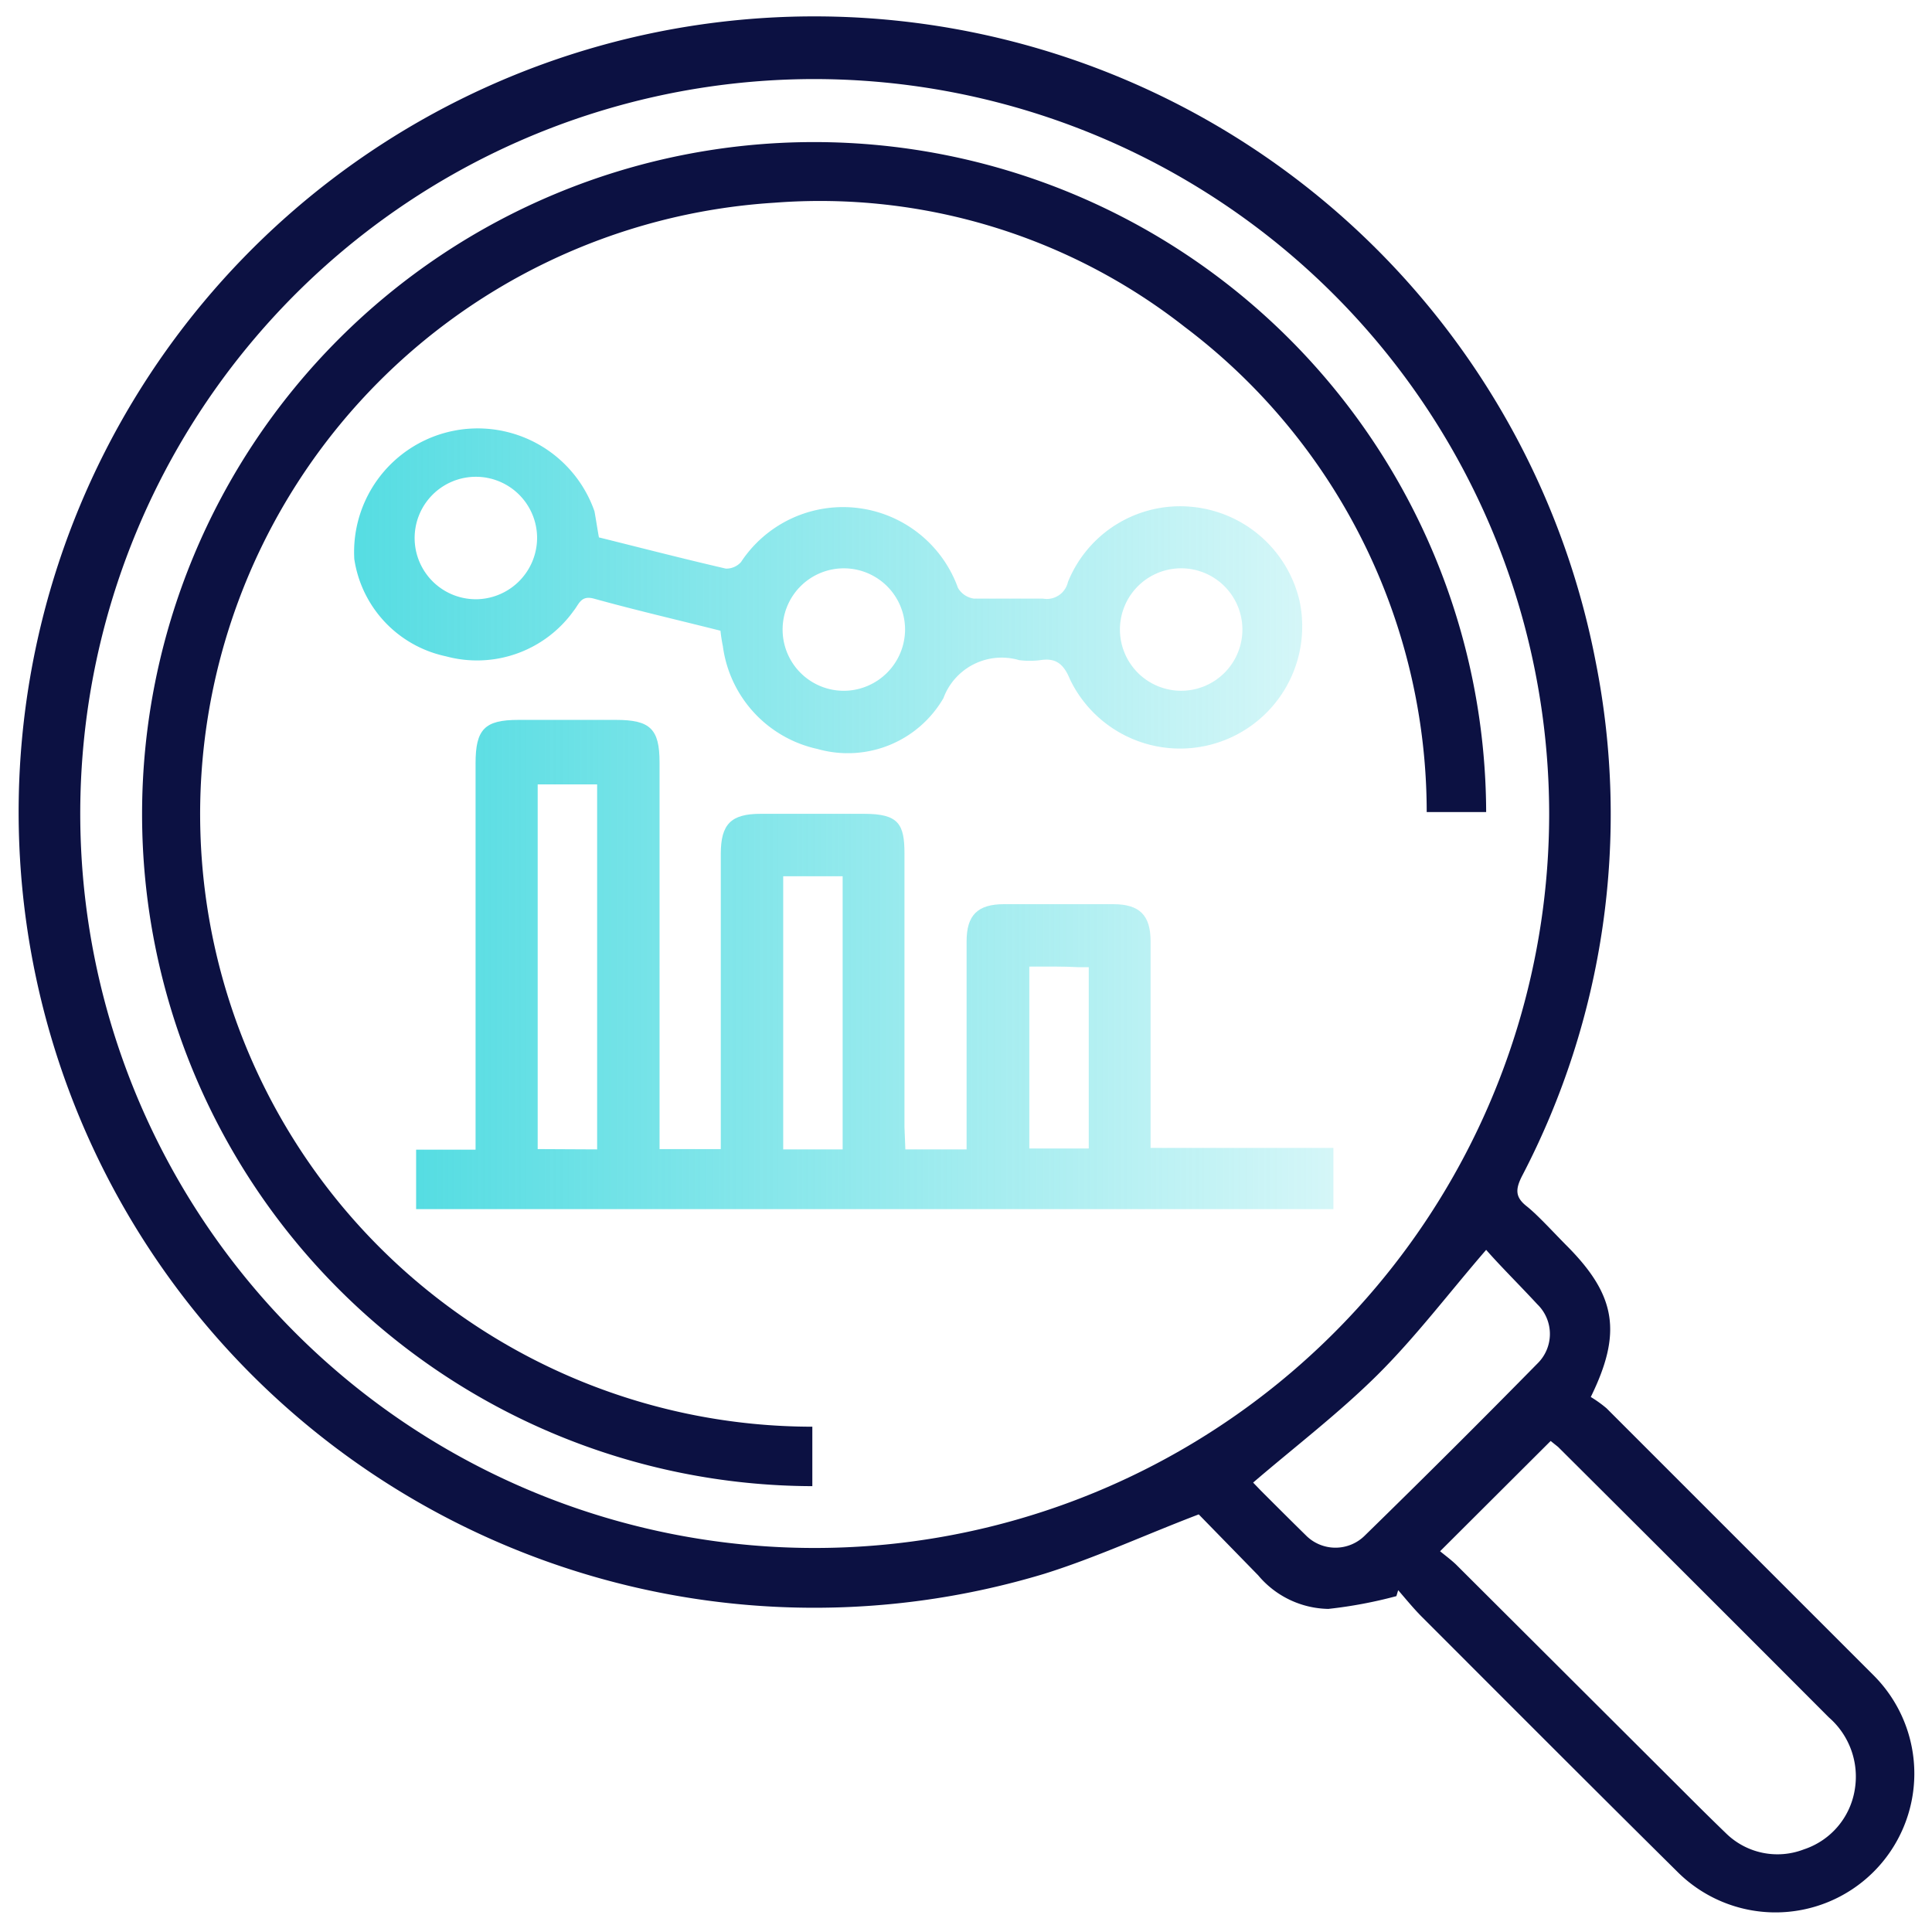
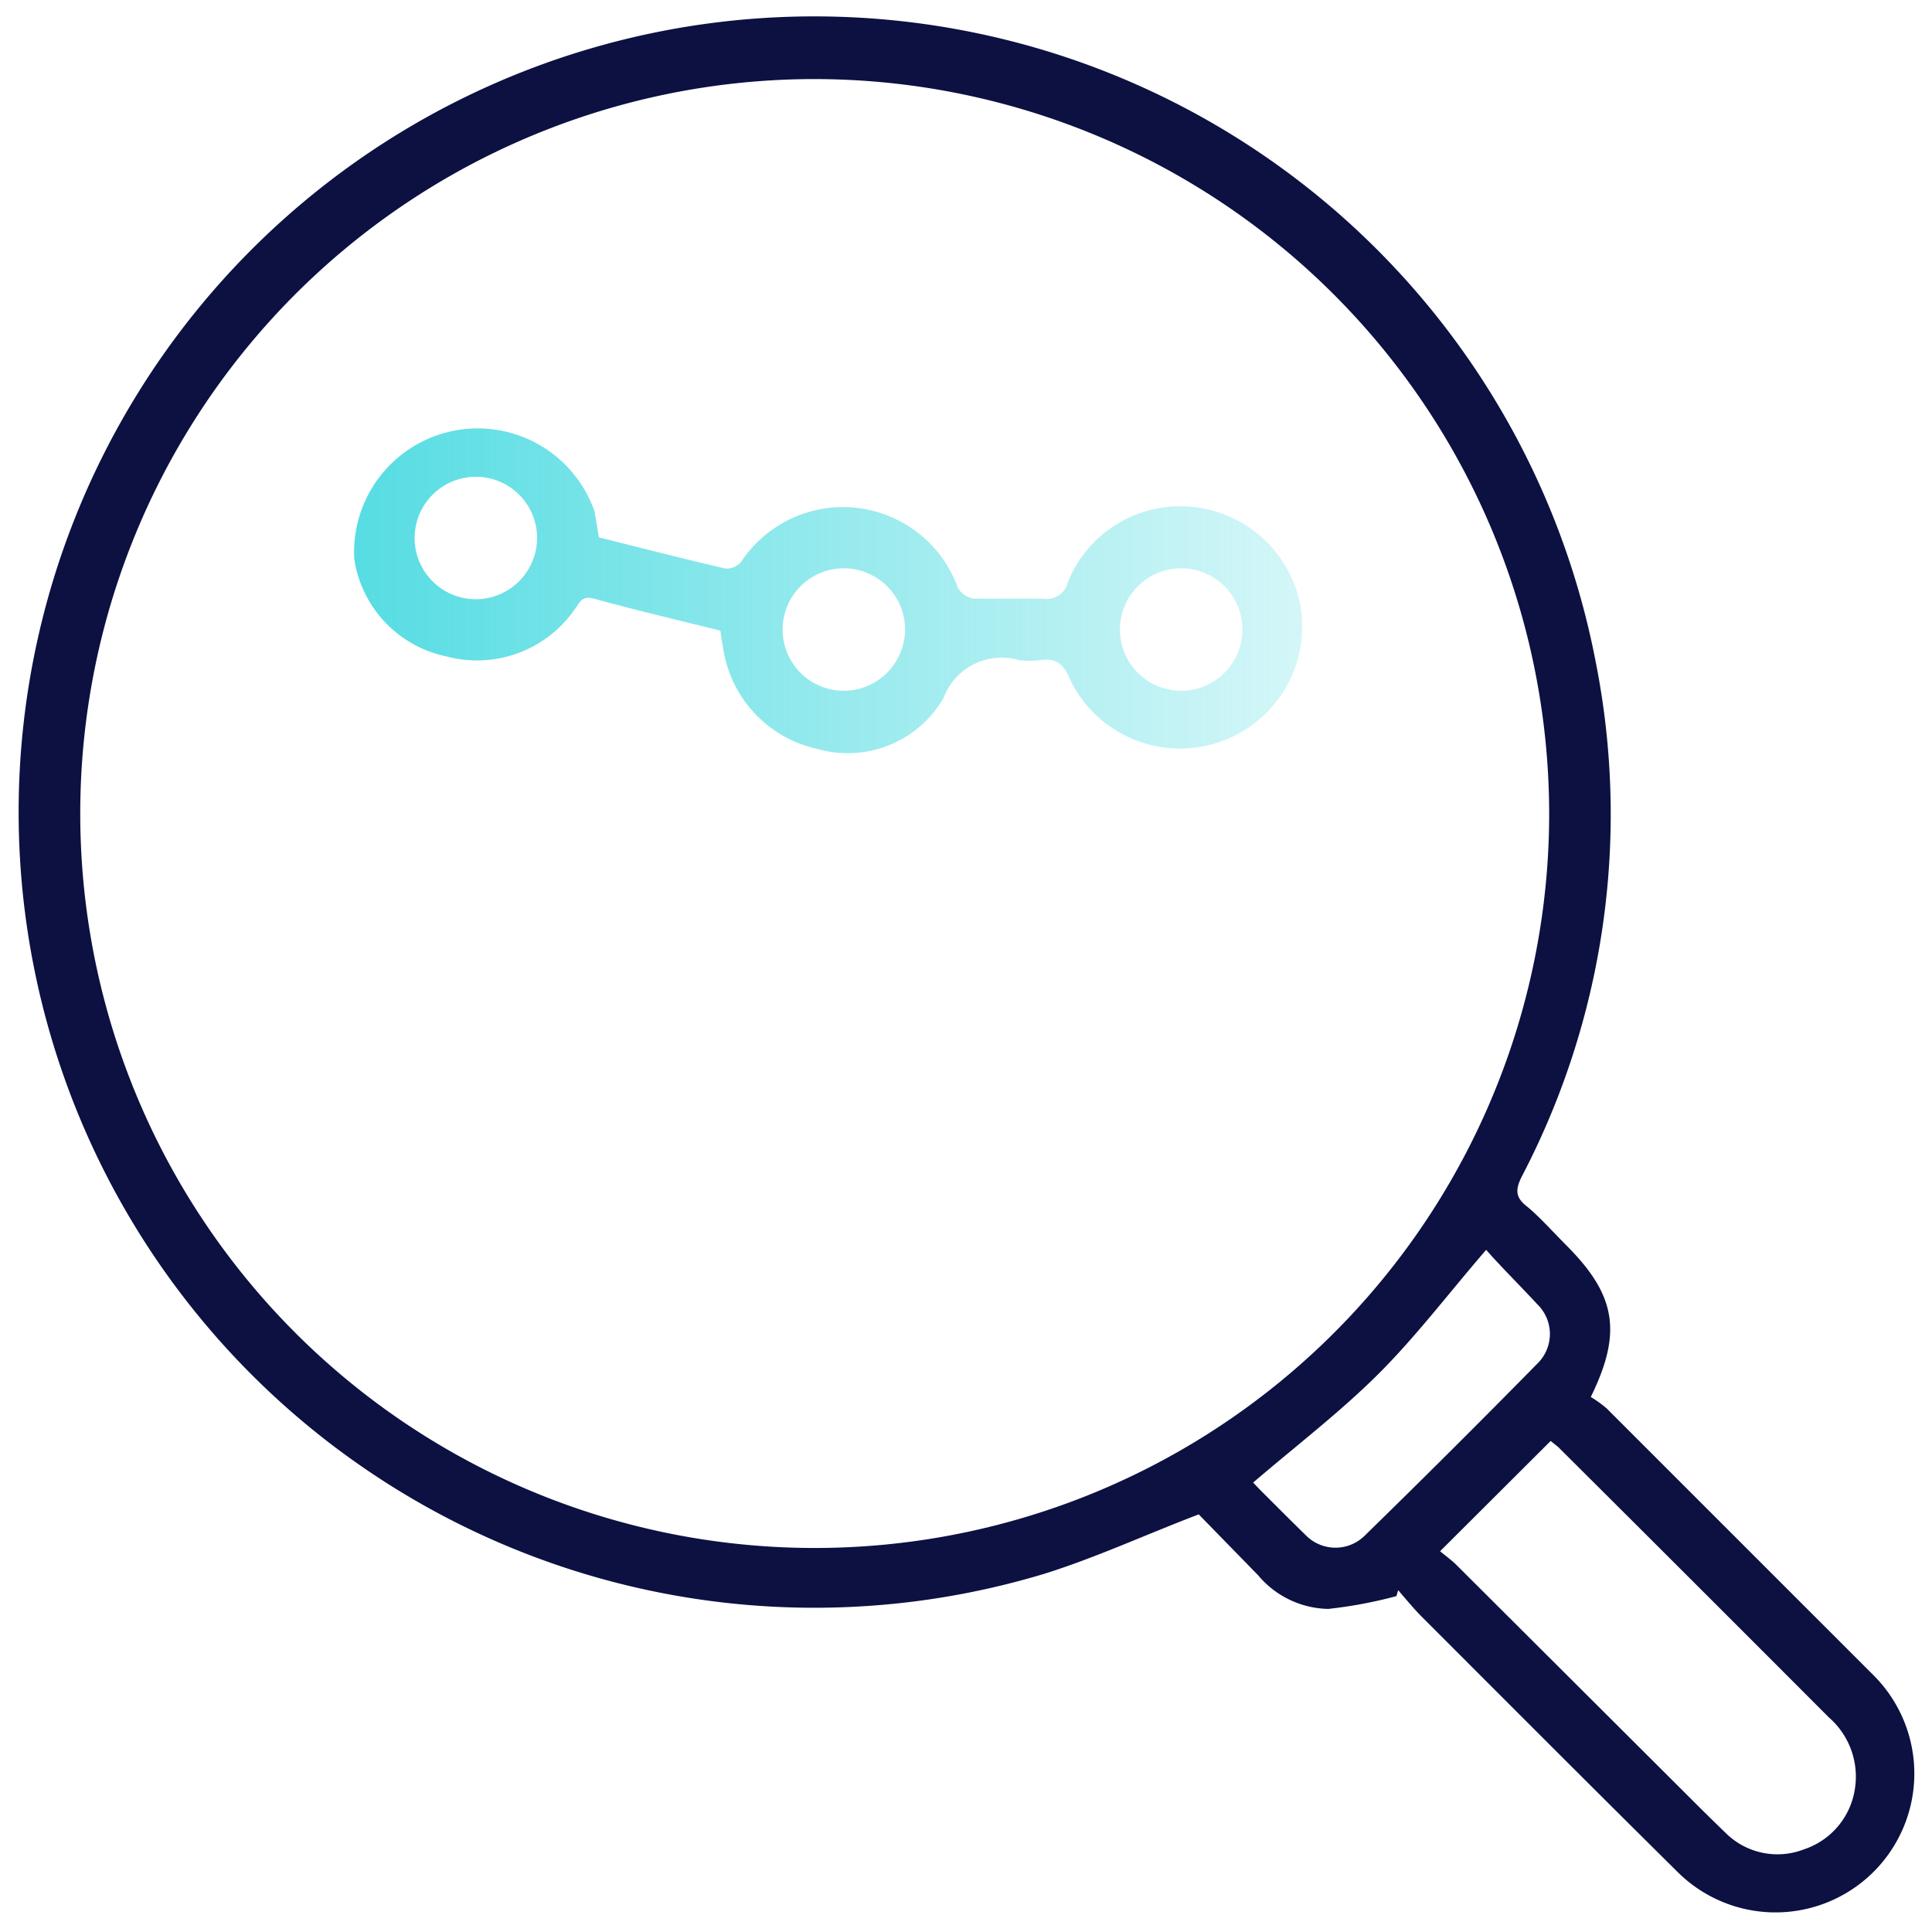
<svg xmlns="http://www.w3.org/2000/svg" xmlns:xlink="http://www.w3.org/1999/xlink" id="Layer_1" data-name="Layer 1" viewBox="0 0 65 65">
  <defs>
    <style>.cls-1{fill:#0c1142;}.cls-2{fill:url(#linear-gradient);}.cls-3{fill:url(#linear-gradient-2);}</style>
    <linearGradient id="linear-gradient" x1="13.98" y1="32.5" x2="44.86" y2="32.5" gradientUnits="userSpaceOnUse">
      <stop offset="0" stop-color="#2bd4db" stop-opacity="0.8" />
      <stop offset="1" stop-color="#2bd4db" stop-opacity="0.2" />
    </linearGradient>
    <linearGradient id="linear-gradient-2" x1="11.8" y1="19.61" x2="43.88" y2="19.61" xlink:href="#linear-gradient" />
  </defs>
  <path class="cls-1" d="M53.52,47a4.07,4.07,0,0,1,.53.38c3,3,6,6,9,9a4.67,4.67,0,1,1-6.63,6.58c-2.87-2.84-5.72-5.7-8.57-8.55-.29-.29-.55-.61-.81-.91l-.06.2a15.13,15.13,0,0,1-2.29.43A3.15,3.15,0,0,1,42.33,53l-2-2.05c-1.81.69-3.47,1.46-5.2,2A26.77,26.77,0,1,1,53.69,22.29,26.3,26.3,0,0,1,51.2,39.58c-.22.44-.22.7.16,1s.92.9,1.38,1.36C54.37,43.59,54.58,44.84,53.52,47ZM27.4,2.66A24.71,24.71,0,1,0,52.12,27.42,24.74,24.74,0,0,0,27.4,2.66ZM48.45,52.19c.17.14.36.28.53.44l7.52,7.5c.52.52,1,1,1.56,1.54a2.47,2.47,0,0,0,2.63.55,2.54,2.54,0,0,0,1.71-2,2.64,2.64,0,0,0-.87-2.44Q57,53.24,52.42,48.68l-.25-.2ZM50,42.05c-1.27,1.47-2.37,2.93-3.66,4.21s-2.77,2.41-4.18,3.62l.26.27c.5.5,1,1,1.51,1.5a1.4,1.4,0,0,0,2,0q2.93-2.86,5.79-5.77a1.39,1.39,0,0,0,0-2C51.11,43.22,50.5,42.62,50,42.05Z" />
-   <path class="cls-2" d="M30.46,38.67h2.06v-7c0-.88.37-1.25,1.26-1.25,1.22,0,2.45,0,3.67,0,.89,0,1.26.37,1.26,1.25v6.95h6.15v2.06H14v-2h2v-13c0-1.15.31-1.46,1.44-1.46h3.29c1.15,0,1.46.31,1.46,1.43V38.66h2.06V38q0-4.64,0-9.27c0-1,.34-1.35,1.34-1.35,1.16,0,2.32,0,3.48,0s1.36.34,1.36,1.34c0,3.07,0,6.13,0,9.2Zm-10.37,0V26.39h-2V38.66Zm8.26,0V29.48h-2v9.19Zm6.28-6.15v6.12h2v-6.1l-.34,0C35.74,32.51,35.21,32.52,34.63,32.52Z" />
-   <path class="cls-1" d="M27.33,48v2A22.61,22.61,0,1,1,50,27.32H48A20.46,20.46,0,0,0,39.86,11a19.89,19.89,0,0,0-13.8-4.18A20.61,20.61,0,0,0,27.33,48Z" />
  <path class="cls-3" d="M24.24,21.22c-1.43-.36-2.85-.69-4.26-1.08-.44-.12-.5.19-.68.41A4,4,0,0,1,15,22.08a3.94,3.94,0,0,1-3.08-3.27A4.16,4.16,0,0,1,20,17.2c.05.27.09.55.15.88,1.41.35,2.84.72,4.27,1.05a.66.66,0,0,0,.51-.22,4.11,4.11,0,0,1,7.3.87.74.74,0,0,0,.54.36c.77,0,1.55,0,2.32,0a.73.73,0,0,0,.84-.56,4.07,4.07,0,0,1,4.15-2.53,4.12,4.12,0,0,1,3.64,3.16A4.11,4.11,0,0,1,36,22.86c-.22-.54-.49-.73-1-.65a2.81,2.81,0,0,1-.71,0,2.09,2.09,0,0,0-2.55,1.28,3.72,3.72,0,0,1-4.23,1.71,4.09,4.09,0,0,1-3.19-3.46A5,5,0,0,1,24.24,21.22Zm-6.17-3.13a2.06,2.06,0,1,0-2,2.07A2.07,2.07,0,0,0,18.07,18.09Zm12.38,3.09a2.06,2.06,0,1,0-2,2.06A2.07,2.07,0,0,0,30.45,21.18Zm9.29,2.06a2.06,2.06,0,1,0-2.06-2A2.06,2.06,0,0,0,39.74,23.24Z" />
</svg>